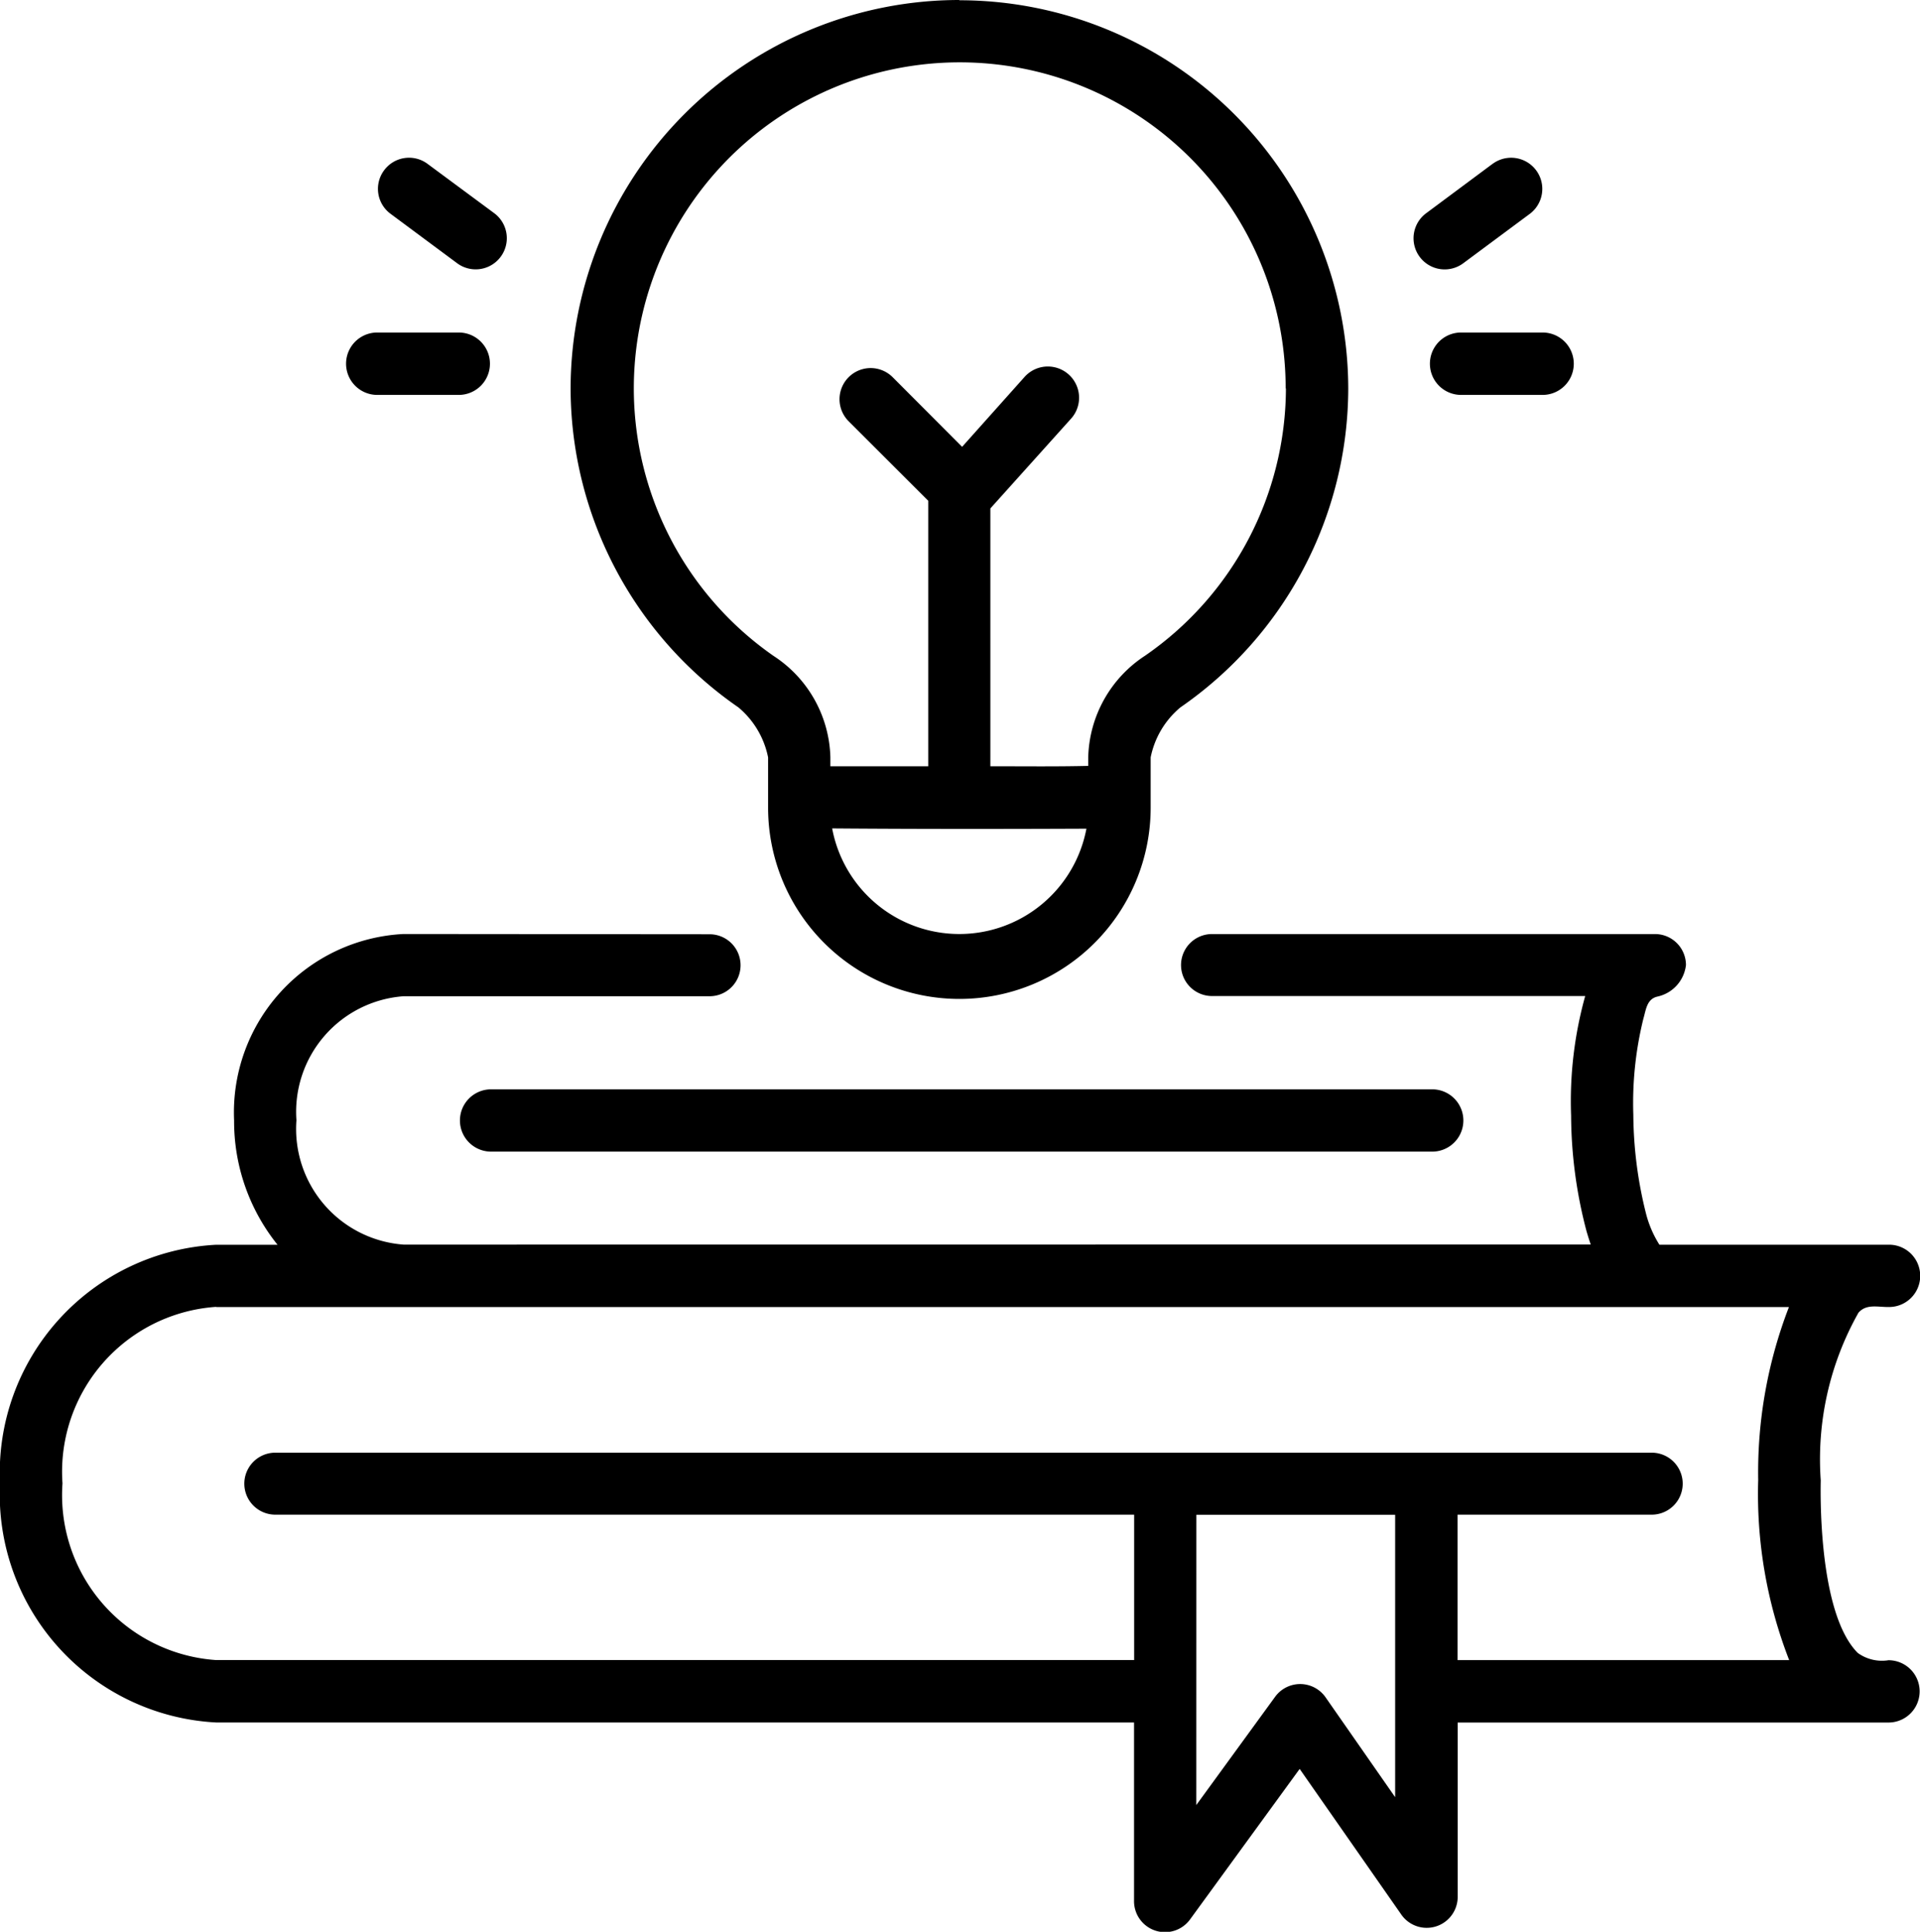
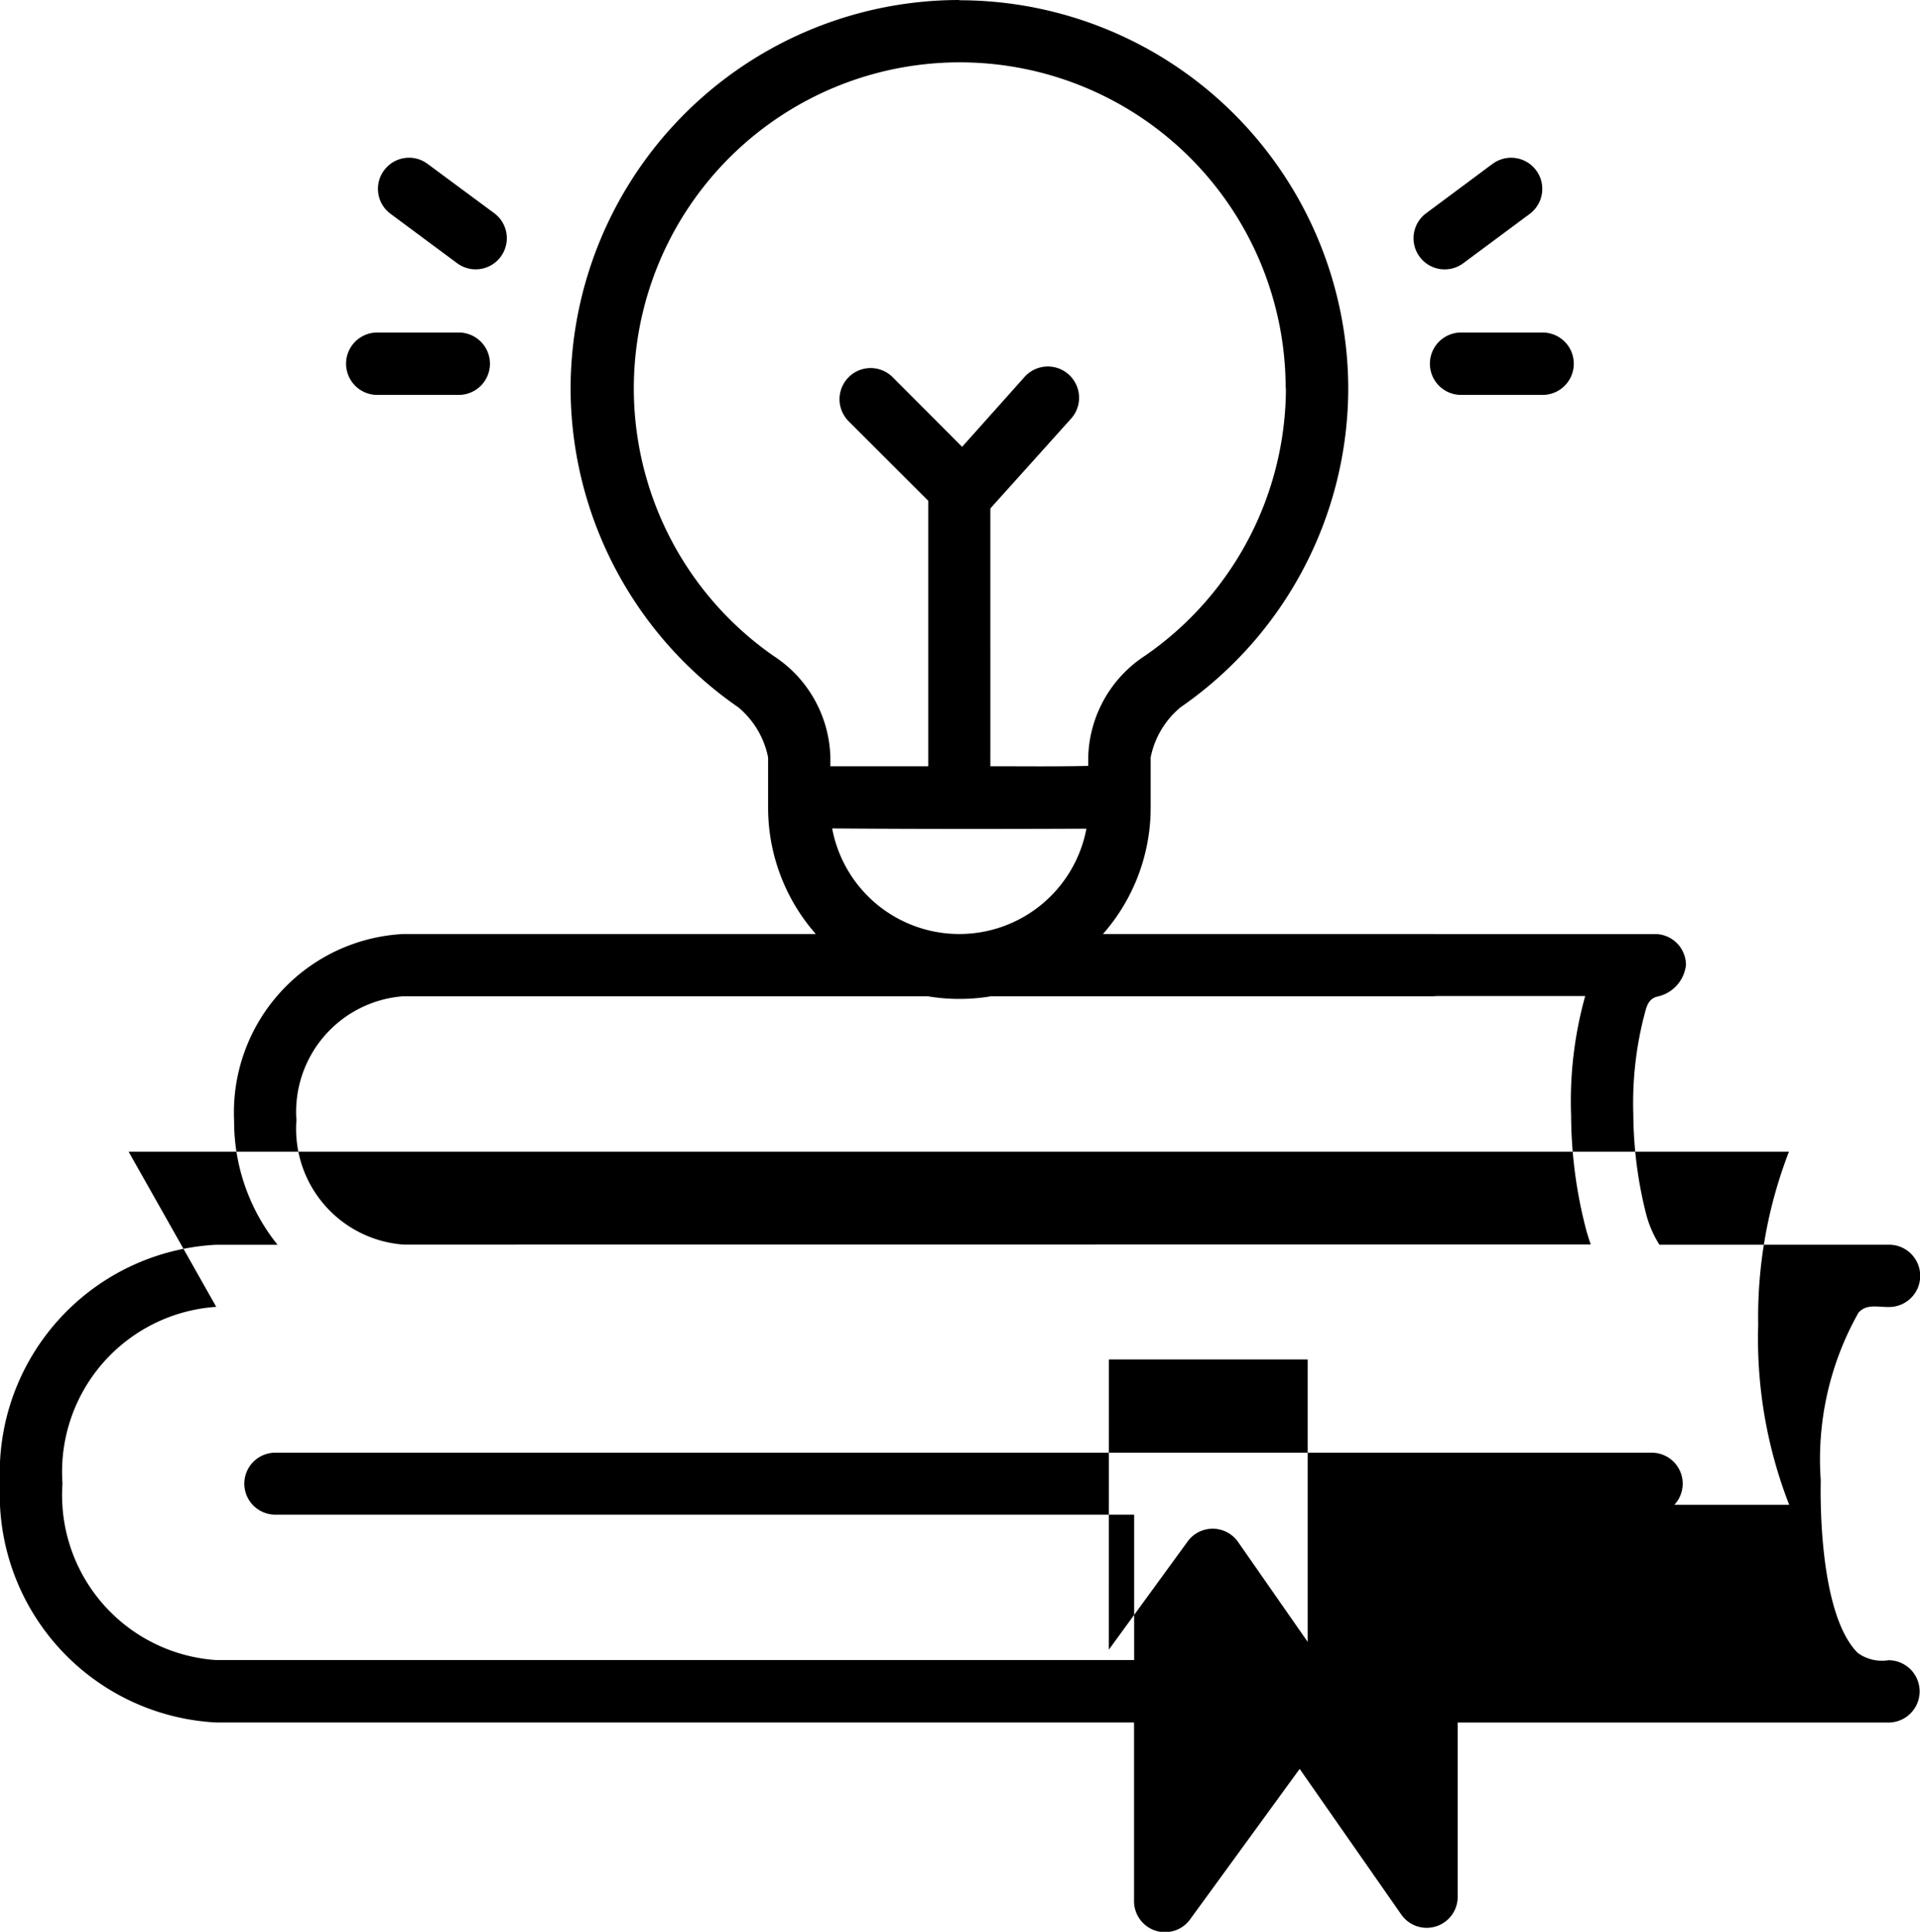
<svg xmlns="http://www.w3.org/2000/svg" width="37.178" height="37.397" viewBox="0 0 37.178 37.397">
  <g id="Learning-icon" transform="translate(-6.66 -6.406)">
-     <path id="Path_5720" data-name="Path 5720" d="M25.237,6.406a7.531,7.531,0,0,0-7.528,7.517v0A7.521,7.521,0,0,0,20.958,20.1a1.693,1.693,0,0,1,.575.968v.972a3.7,3.7,0,0,0,7.408,0v-.972a1.691,1.691,0,0,1,.576-.968,7.52,7.52,0,0,0,3.25-6.172v0a7.533,7.533,0,0,0-7.531-7.517Zm6.323,7.517A6.309,6.309,0,0,1,28.832,19.1a2.42,2.42,0,0,0-1.1,1.962v.171c-.63.015-1.263.007-1.895.007V16.249L27.4,14.51a.6.6,0,1,0-.9-.808L25.29,15.056l-1.344-1.347a.6.6,0,1,0-.854.851L24.634,16.1V21.24c-.632,0-1.265,0-1.895,0v-.174a2.413,2.413,0,0,0-1.1-1.962,6.311,6.311,0,1,1,9.916-5.178ZM14.1,9.7a.6.6,0,0,0,.124.846l1.287.955a.6.6,0,1,0,.72-.967L14.94,9.579A.6.6,0,0,0,14.1,9.7Zm21.461-.122-1.287.957a.6.6,0,1,0,.72.967l1.287-.955a.6.6,0,1,0-.72-.968ZM13.965,12.843a.6.6,0,0,0,0,1.208h1.578a.6.6,0,1,0,0-1.208Zm20.987,0a.6.6,0,1,0,0,1.208H36.53a.6.6,0,0,0,0-1.208Zm-12.177,9.6c1.64.013,3.282.012,4.922.005a2.505,2.505,0,0,1-4.924-.007Zm-8.3,2.044a3.459,3.459,0,0,0-3.282,3.61,3.815,3.815,0,0,0,.841,2.406H10.845A4.421,4.421,0,0,0,6.66,35.125a4.421,4.421,0,0,0,4.185,4.626H28.619V43.2a.6.6,0,0,0,1.091.355l2.116-2.905,1.96,2.808a.6.6,0,0,0,1.1-.343V39.752h8.342a.6.6,0,0,0,0-1.206.8.8,0,0,1-.595-.141c-.786-.786-.719-3.228-.717-3.341a5.776,5.776,0,0,1,.73-3.245c.156-.178.374-.107.593-.111a.6.6,0,0,0,0-1.206H38.792a2.1,2.1,0,0,1-.255-.585,8.017,8.017,0,0,1-.25-1.93,6.813,6.813,0,0,1,.194-1.858c.052-.176.065-.385.276-.431a.706.706,0,0,0,.549-.61.6.6,0,0,0-.6-.6H30.129a.6.6,0,1,0,0,1.2h7.226a7.581,7.581,0,0,0-.273,2.315,8.882,8.882,0,0,0,.3,2.242c.025.085.052.171.08.253L14.476,30.5A2.245,2.245,0,0,1,12.4,28.092a2.243,2.243,0,0,1,2.076-2.4H20.4a.6.6,0,1,0,0-1.2Zm1.694,3.007a.6.6,0,0,0,0,1.206H34.393a.6.6,0,0,0,0-1.206Zm-5.324,4.215H41.3a8.87,8.87,0,0,0-.595,3.347,8.867,8.867,0,0,0,.6,3.488H34.883V35.728h3.76a.6.6,0,0,0,0-1.2H11.991a.6.6,0,1,0,0,1.2H28.621v2.815H10.847A3.2,3.2,0,0,1,7.87,35.123a3.2,3.2,0,0,1,2.977-3.418Zm18.98,4.021h3.85v5.467l-1.345-1.93a.6.6,0,0,0-.983-.008l-1.523,2.091Z" />
+     <path id="Path_5720" data-name="Path 5720" d="M25.237,6.406a7.531,7.531,0,0,0-7.528,7.517v0A7.521,7.521,0,0,0,20.958,20.1a1.693,1.693,0,0,1,.575.968v.972a3.7,3.7,0,0,0,7.408,0v-.972a1.691,1.691,0,0,1,.576-.968,7.52,7.52,0,0,0,3.25-6.172v0a7.533,7.533,0,0,0-7.531-7.517Zm6.323,7.517A6.309,6.309,0,0,1,28.832,19.1a2.42,2.42,0,0,0-1.1,1.962v.171c-.63.015-1.263.007-1.895.007V16.249L27.4,14.51a.6.6,0,1,0-.9-.808L25.29,15.056l-1.344-1.347a.6.6,0,1,0-.854.851L24.634,16.1V21.24c-.632,0-1.265,0-1.895,0v-.174a2.413,2.413,0,0,0-1.1-1.962,6.311,6.311,0,1,1,9.916-5.178ZM14.1,9.7a.6.6,0,0,0,.124.846l1.287.955a.6.6,0,1,0,.72-.967L14.94,9.579A.6.6,0,0,0,14.1,9.7Zm21.461-.122-1.287.957a.6.6,0,1,0,.72.967l1.287-.955a.6.6,0,1,0-.72-.968ZM13.965,12.843a.6.6,0,0,0,0,1.208h1.578a.6.6,0,1,0,0-1.208Zm20.987,0a.6.6,0,1,0,0,1.208H36.53a.6.6,0,0,0,0-1.208Zm-12.177,9.6c1.64.013,3.282.012,4.922.005a2.505,2.505,0,0,1-4.924-.007Zm-8.3,2.044a3.459,3.459,0,0,0-3.282,3.61,3.815,3.815,0,0,0,.841,2.406H10.845A4.421,4.421,0,0,0,6.66,35.125a4.421,4.421,0,0,0,4.185,4.626H28.619V43.2a.6.6,0,0,0,1.091.355l2.116-2.905,1.96,2.808a.6.6,0,0,0,1.1-.343V39.752h8.342a.6.6,0,0,0,0-1.206.8.8,0,0,1-.595-.141c-.786-.786-.719-3.228-.717-3.341a5.776,5.776,0,0,1,.73-3.245c.156-.178.374-.107.593-.111a.6.6,0,0,0,0-1.206H38.792a2.1,2.1,0,0,1-.255-.585,8.017,8.017,0,0,1-.25-1.93,6.813,6.813,0,0,1,.194-1.858c.052-.176.065-.385.276-.431a.706.706,0,0,0,.549-.61.6.6,0,0,0-.6-.6H30.129a.6.6,0,1,0,0,1.2h7.226a7.581,7.581,0,0,0-.273,2.315,8.882,8.882,0,0,0,.3,2.242c.025.085.052.171.08.253L14.476,30.5A2.245,2.245,0,0,1,12.4,28.092a2.243,2.243,0,0,1,2.076-2.4H20.4a.6.6,0,1,0,0-1.2Za.6.6,0,0,0,0,1.206H34.393a.6.6,0,0,0,0-1.206Zm-5.324,4.215H41.3a8.87,8.87,0,0,0-.595,3.347,8.867,8.867,0,0,0,.6,3.488H34.883V35.728h3.76a.6.6,0,0,0,0-1.2H11.991a.6.6,0,1,0,0,1.2H28.621v2.815H10.847A3.2,3.2,0,0,1,7.87,35.123a3.2,3.2,0,0,1,2.977-3.418Zm18.98,4.021h3.85v5.467l-1.345-1.93a.6.6,0,0,0-.983-.008l-1.523,2.091Z" />
  </g>
</svg>